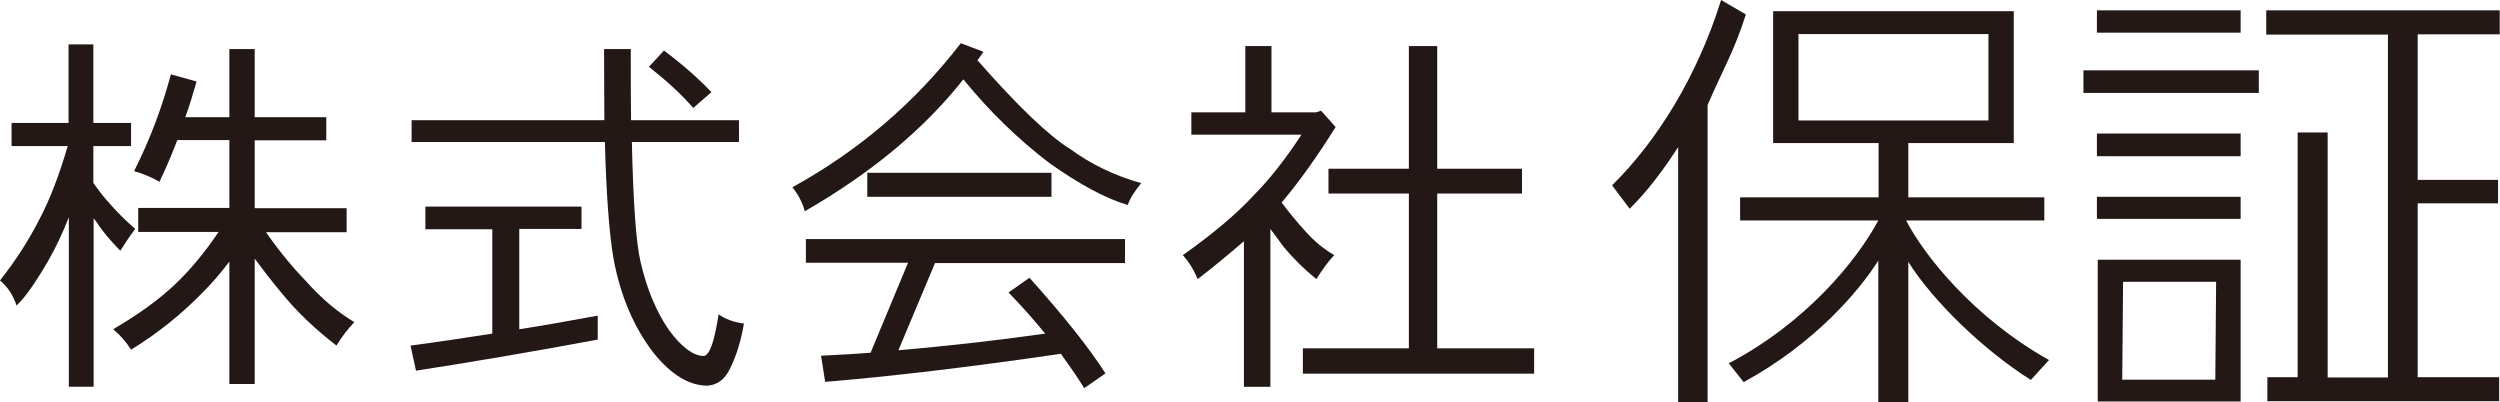
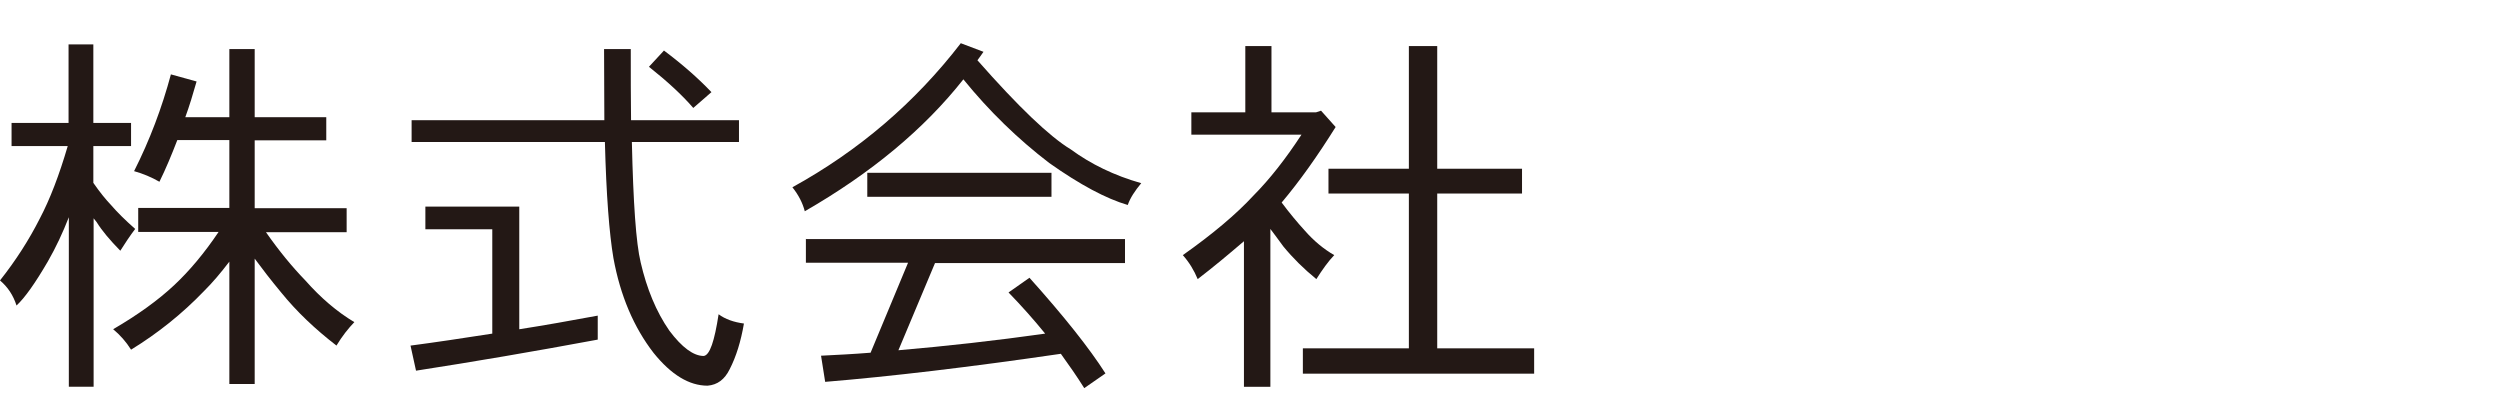
<svg xmlns="http://www.w3.org/2000/svg" width="199" height="32" viewBox="0 0 199 32" fill="none">
  <g clip-path="url(#clip0_1271_39871)">
    <path d="M0.92 9.783H5.457V3.535H7.43V9.783H10.432V11.627H7.43V14.556C7.956 15.316 8.438 15.901 8.832 16.314C9.336 16.899 9.972 17.528 10.761 18.223C10.366 18.743 9.972 19.329 9.577 19.958C8.745 19.112 8.109 18.353 7.693 17.68L7.452 17.377V30.784H5.479V17.29C4.997 18.526 4.449 19.698 3.813 20.804C2.805 22.54 1.972 23.711 1.315 24.319C1.052 23.494 0.614 22.844 0 22.323C1.271 20.718 2.323 19.069 3.178 17.377C3.967 15.88 4.712 13.949 5.391 11.627H0.92V9.783ZM13.61 5.922L15.648 6.486C15.363 7.484 15.078 8.438 14.75 9.328H18.256V3.904H20.273V9.328H25.971V11.172H20.273V16.574H27.593V18.483H21.171C22.201 19.958 23.253 21.238 24.305 22.323C25.532 23.711 26.826 24.818 28.206 25.642C27.724 26.141 27.242 26.749 26.782 27.508C25.094 26.206 23.626 24.818 22.377 23.277C21.566 22.301 20.864 21.39 20.273 20.587V30.567H18.256V20.826C17.577 21.715 16.919 22.497 16.24 23.169C14.509 24.97 12.558 26.532 10.432 27.834C10.038 27.204 9.556 26.662 9.008 26.206C10.98 25.056 12.602 23.885 13.873 22.692C15.078 21.564 16.262 20.154 17.401 18.461H11.002V16.552H18.256V11.15H14.114C13.654 12.343 13.194 13.45 12.69 14.469C12.054 14.101 11.375 13.819 10.673 13.623C11.922 11.15 12.887 8.59 13.61 5.9" fill="#231815" />
-     <path d="M33.86 16.446H46.287V18.225H41.334V26.209C43.284 25.905 45.366 25.536 47.58 25.124V27.033C42.561 27.966 37.739 28.79 33.115 29.506L32.677 27.51C34.649 27.25 36.819 26.925 39.186 26.556V18.247H33.86V16.468V16.446ZM32.786 9.569H48.106C48.106 7.855 48.084 5.967 48.084 3.906H50.21C50.21 5.989 50.21 7.855 50.232 9.569H58.823V11.304H50.297C50.407 16.142 50.626 19.353 50.999 20.893C51.481 22.976 52.226 24.799 53.278 26.317C54.286 27.662 55.207 28.335 56.018 28.335C56.5 28.27 56.872 27.163 57.201 25.015C57.727 25.406 58.407 25.645 59.217 25.753C58.976 27.163 58.604 28.378 58.078 29.398C57.683 30.201 57.113 30.634 56.324 30.7C54.856 30.7 53.431 29.832 52.029 28.096C50.451 26.057 49.377 23.54 48.829 20.546C48.5 18.615 48.259 15.535 48.15 11.304H32.764V9.569H32.786ZM52.84 4.015C54.286 5.099 55.535 6.184 56.631 7.334L55.185 8.592C54.286 7.551 53.103 6.466 51.656 5.316L52.84 4.036V4.015Z" fill="#231815" />
+     <path d="M33.86 16.446H46.287H41.334V26.209C43.284 25.905 45.366 25.536 47.58 25.124V27.033C42.561 27.966 37.739 28.79 33.115 29.506L32.677 27.51C34.649 27.25 36.819 26.925 39.186 26.556V18.247H33.86V16.468V16.446ZM32.786 9.569H48.106C48.106 7.855 48.084 5.967 48.084 3.906H50.21C50.21 5.989 50.21 7.855 50.232 9.569H58.823V11.304H50.297C50.407 16.142 50.626 19.353 50.999 20.893C51.481 22.976 52.226 24.799 53.278 26.317C54.286 27.662 55.207 28.335 56.018 28.335C56.5 28.27 56.872 27.163 57.201 25.015C57.727 25.406 58.407 25.645 59.217 25.753C58.976 27.163 58.604 28.378 58.078 29.398C57.683 30.201 57.113 30.634 56.324 30.7C54.856 30.7 53.431 29.832 52.029 28.096C50.451 26.057 49.377 23.54 48.829 20.546C48.5 18.615 48.259 15.535 48.15 11.304H32.764V9.569H32.786ZM52.84 4.015C54.286 5.099 55.535 6.184 56.631 7.334L55.185 8.592C54.286 7.551 53.103 6.466 51.656 5.316L52.84 4.036V4.015Z" fill="#231815" />
    <path d="M76.51 3.451L78.285 4.124C78.132 4.363 77.956 4.58 77.803 4.796C81.069 8.506 83.545 10.871 85.233 11.891C86.832 13.062 88.695 13.973 90.843 14.581C90.339 15.188 89.966 15.752 89.769 16.317C88.06 15.818 85.978 14.711 83.523 12.976C81.025 11.066 78.723 8.832 76.685 6.315C73.551 10.285 69.343 13.778 64.061 16.816C63.886 16.143 63.557 15.514 63.075 14.906C68.357 11.999 72.828 8.181 76.488 3.43M64.171 19.028H89.55V20.938H74.428L71.513 27.88C75.305 27.554 79.206 27.12 83.194 26.556C82.296 25.45 81.332 24.365 80.279 23.28L81.945 22.109C84.707 25.19 86.723 27.728 87.994 29.724L86.306 30.895C85.737 29.984 85.101 29.073 84.444 28.162C77.167 29.225 70.921 29.963 65.683 30.396L65.355 28.314C66.647 28.249 67.963 28.184 69.299 28.075L72.28 20.916H64.149V19.007L64.171 19.028ZM69.036 13.757H83.698V15.666H69.036V13.757Z" fill="#231815" />
    <path d="M99.105 3.668H101.209V8.94H104.76L105.154 8.81L106.316 10.111C104.891 12.389 103.467 14.407 102.02 16.121C102.634 16.945 103.248 17.683 103.861 18.355C104.585 19.18 105.373 19.831 106.206 20.308C105.724 20.807 105.264 21.458 104.782 22.217C103.796 21.414 102.919 20.547 102.152 19.614C101.779 19.093 101.429 18.637 101.122 18.225V30.787H99.018V19.201C97.9 20.156 96.695 21.176 95.336 22.217C95.051 21.523 94.656 20.872 94.152 20.308C96.519 18.637 98.404 17.054 99.785 15.557C101.078 14.255 102.349 12.628 103.598 10.719H94.832V8.94H99.127V3.668H99.105ZM105.746 13.431H112.146V3.668H114.403V13.431H121.153V15.405H114.403V27.728H122.118V29.745H103.708V27.728H112.146V15.405H105.746V13.431Z" fill="#231815" />
-     <path d="M135.925 32H133.58V11.715C131.652 14.688 130.359 15.967 129.723 16.618L128.32 14.752C131.871 11.26 135.092 6.118 136.999 0L138.972 1.15C138.007 4.144 137.284 5.228 135.925 8.353V32ZM161.655 30.243C157.842 27.835 153.875 23.973 151.902 20.849V32H149.513V20.74C148.045 23.083 144.495 27.314 138.796 30.416L137.613 28.919C143.793 25.665 147.804 20.74 149.513 17.551H138.511V15.707H149.535V11.39H141.141V0.889H160.296V11.39H151.902V15.707H162.729V17.551H151.727C153.13 20.263 157.031 25.253 163.101 28.659L161.655 30.243ZM158.28 2.712H143.158V9.589H158.28V2.712Z" fill="#231815" />
-     <path d="M179.802 7.398H165.841V5.597H179.802V7.398ZM178.355 2.603H166.915V0.824H178.355V2.582V2.603ZM178.355 12.431H166.915V10.63H178.355V12.431ZM178.355 17.421H166.915V15.664H178.355V17.421ZM166.98 31.978V20.675H178.355V31.956H166.98V31.978ZM176.404 22.432H168.997L168.931 30.221H176.339L176.404 22.432ZM190.08 30.047V2.755H180.393V0.824H198.978V2.733H192.447V14.319H198.847V16.184H192.447V30.026H198.934V31.935H180.481V30.026H182.892V10.543H185.281V30.047H190.08Z" fill="#231815" />
  </g>
  <defs>
    <clipPath id="clip0_1271_39871">
      <rect width="199" height="32" fill="white" />
    </clipPath>
  </defs>
</svg>